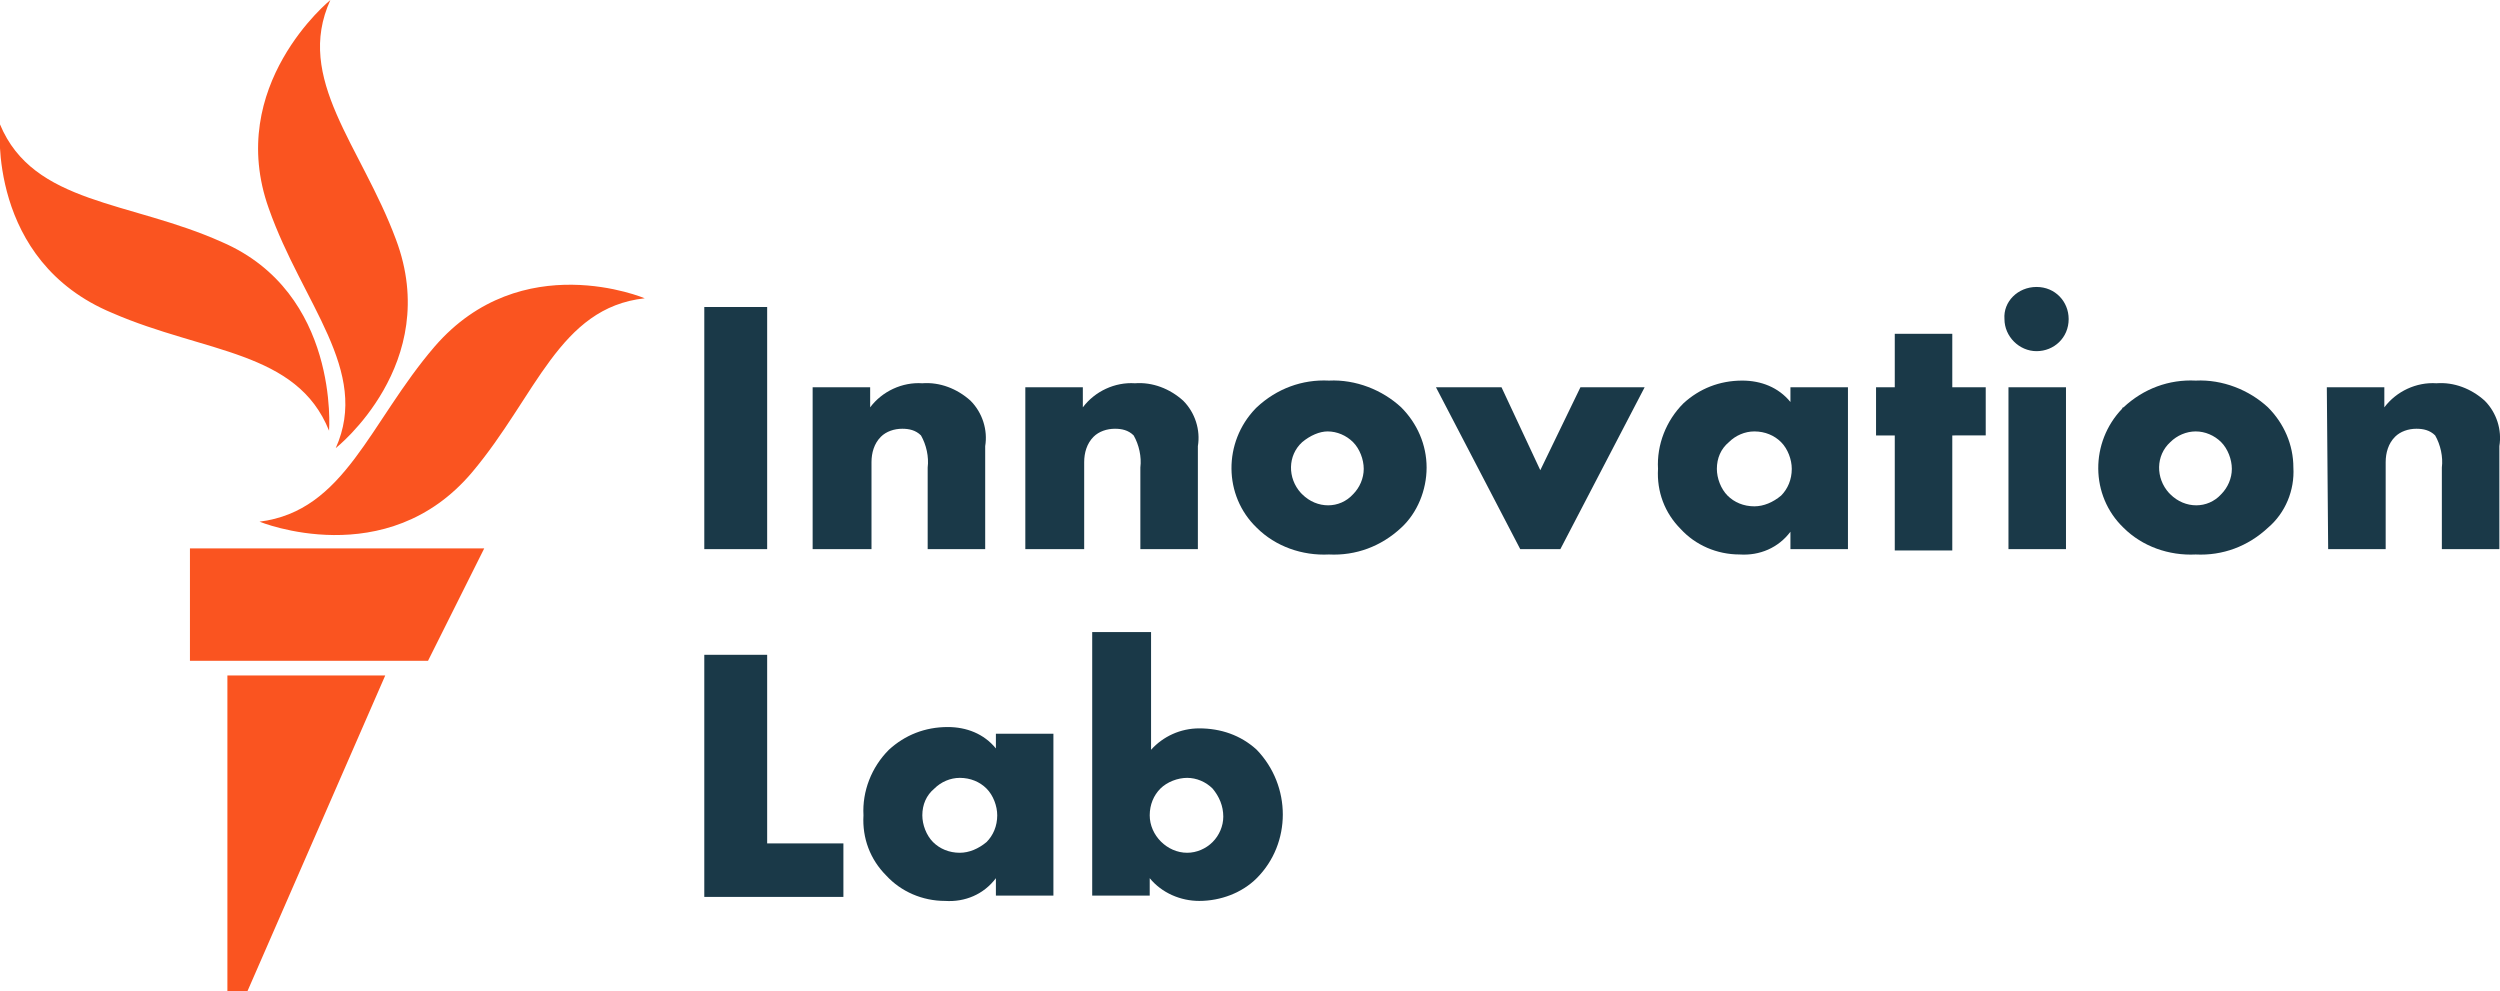
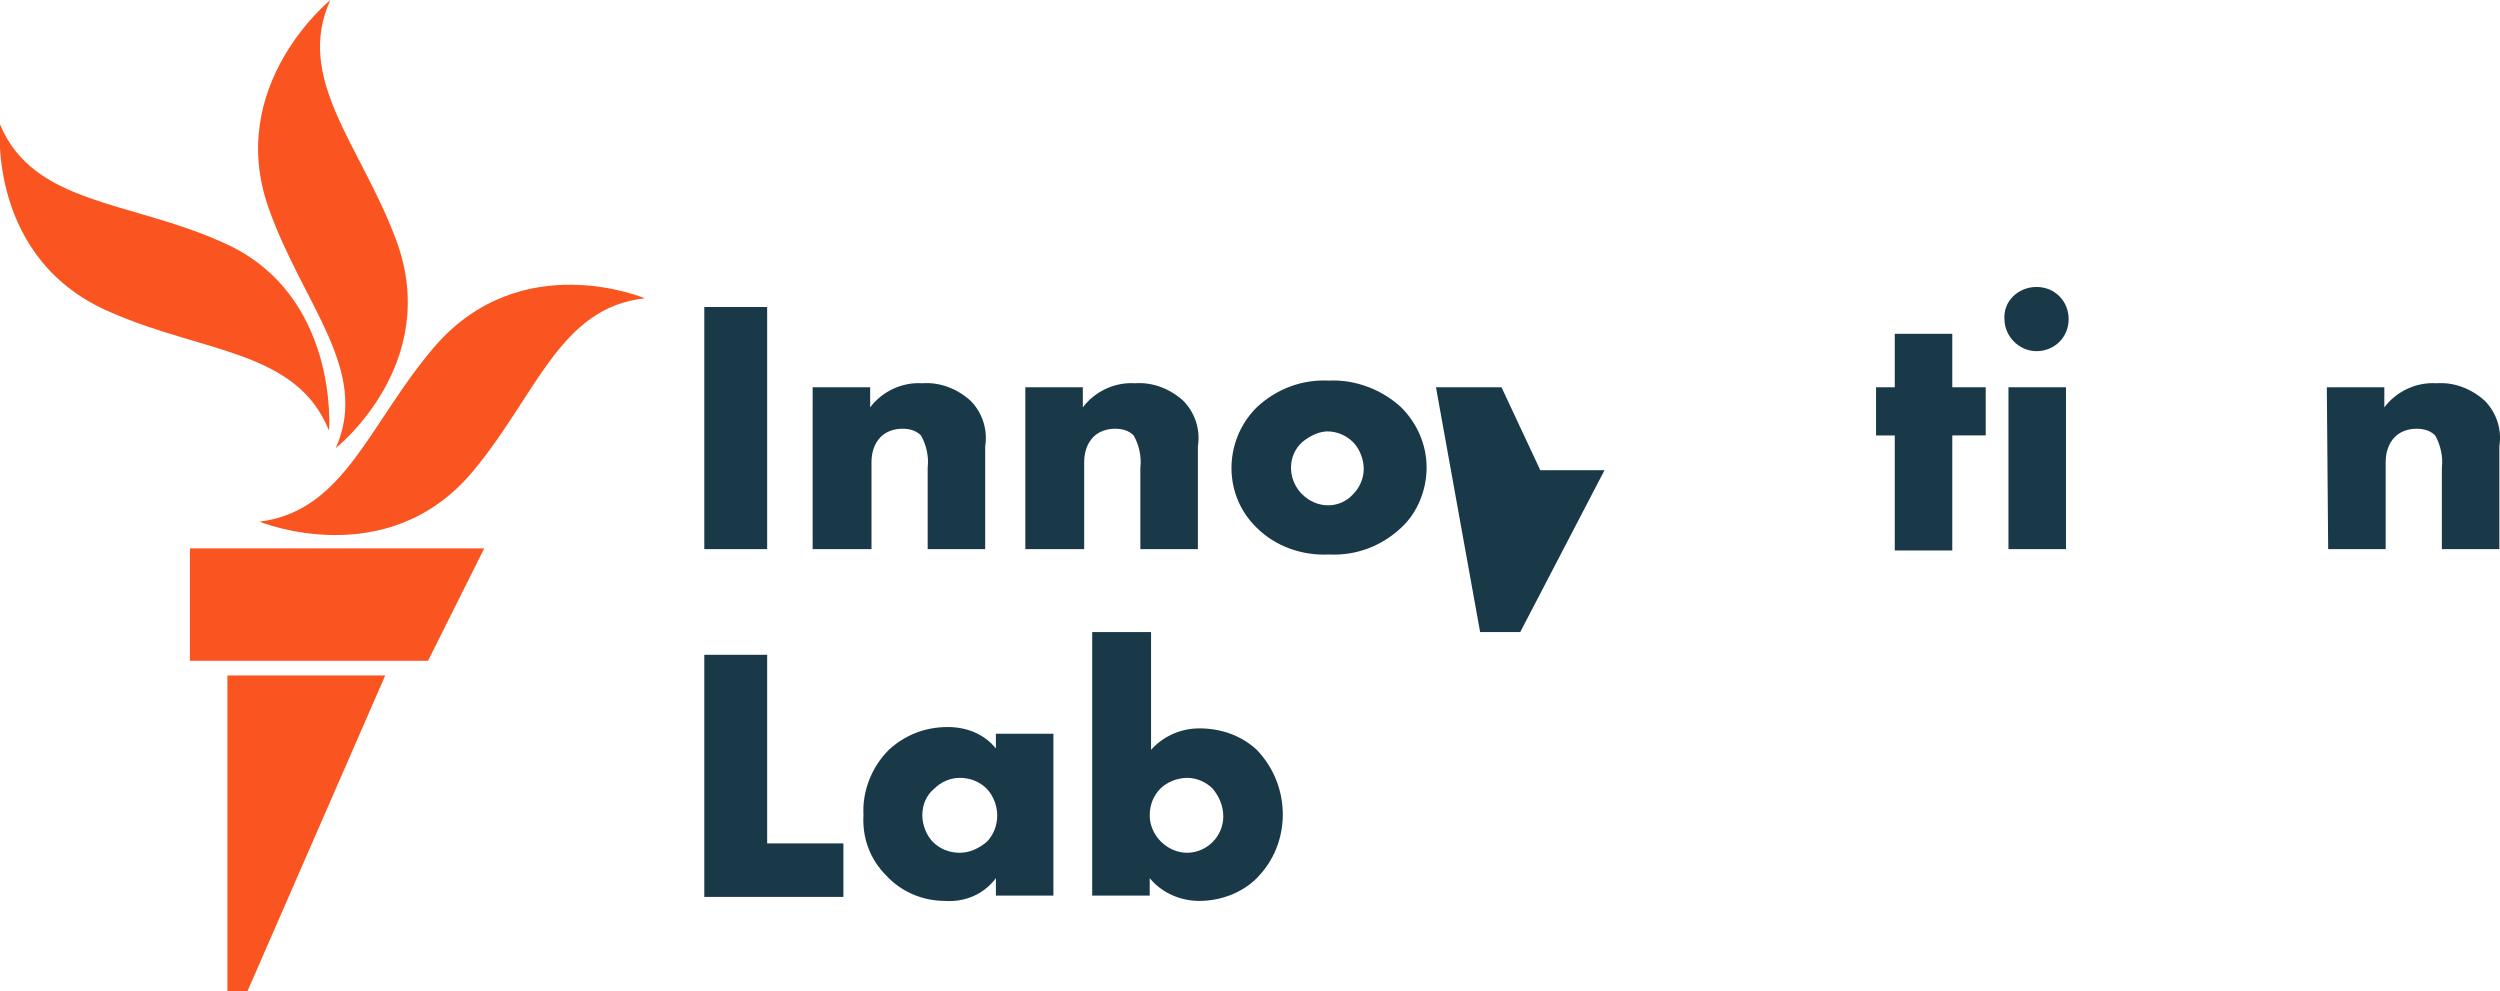
<svg xmlns="http://www.w3.org/2000/svg" version="1.1" id="Layer_1" x="0px" y="0px" viewBox="0 0 186.9 74.1" style="enable-background:new 0 0 186.9 74.1;" xml:space="preserve">
  <style type="text/css">
	.st0{fill:#1A3948;}
	.st1{fill:#FA5420;}
</style>
  <g id="Group_1380" transform="translate(-49.638 -32.869)">
    <g id="Group_1378" transform="translate(102.291 54.322)">
      <path id="Path_3474" class="st0" d="M4.7,1.5v18.1H0V1.5H4.7z" />
      <path id="Path_3475" class="st0" d="M8.1,7.5h4.3V9c0.9-1.2,2.4-1.9,3.9-1.8c1.3-0.1,2.6,0.4,3.6,1.3c0.9,0.9,1.3,2.2,1.1,3.4v7.7    h-4.3v-6.1c0.1-0.8-0.1-1.7-0.5-2.4c-0.4-0.4-0.9-0.5-1.4-0.5c-0.6,0-1.2,0.2-1.6,0.6c-0.5,0.5-0.7,1.2-0.7,1.9v6.5H8.1V7.5z" />
      <path id="Path_3476" class="st0" d="M24,7.5h4.3V9c0.9-1.2,2.4-1.9,3.9-1.8c1.3-0.1,2.6,0.4,3.6,1.3c0.9,0.9,1.3,2.2,1.1,3.4v7.7    h-4.3v-6.1c0.1-0.8-0.1-1.7-0.5-2.4c-0.4-0.4-0.9-0.5-1.4-0.5c-0.6,0-1.2,0.2-1.6,0.6c-0.5,0.5-0.7,1.2-0.7,1.9v6.5H24V7.5z" />
      <path id="Path_3477" class="st0" d="M52.1,18c-1.5,1.4-3.4,2.1-5.4,2c-2,0.1-4-0.6-5.4-2c-2.5-2.4-2.5-6.4-0.1-8.9    c0,0,0.1-0.1,0.1-0.1c1.5-1.4,3.4-2.1,5.4-2c2-0.1,4,0.7,5.4,2c1.2,1.2,1.9,2.8,1.9,4.5C54,15.2,53.3,16.9,52.1,18z M44.7,11.6    c-1.1,1-1.1,2.7-0.1,3.8c0,0,0.1,0.1,0.1,0.1c1.1,1.1,2.8,1.1,3.8,0c0,0,0,0,0,0c0.5-0.5,0.8-1.2,0.8-1.9c0-0.7-0.3-1.5-0.8-2    c-0.5-0.5-1.2-0.8-1.9-0.8C46,10.8,45.3,11.1,44.7,11.6L44.7,11.6z" />
-       <path id="Path_3478" class="st0" d="M59.6,7.5l2.9,6.2l3-6.2h4.8l-6.3,12.1h-3L54.7,7.5H59.6z" />
-       <path id="Path_3479" class="st0" d="M81.2,7.5h4.3v12.1h-4.3v-1.3c-0.9,1.2-2.3,1.8-3.8,1.7c-1.7,0-3.3-0.7-4.4-1.9    c-1.2-1.2-1.8-2.8-1.7-4.5c-0.1-1.8,0.6-3.6,1.9-4.9c1.2-1.1,2.7-1.7,4.4-1.7c1.4,0,2.7,0.5,3.6,1.6L81.2,7.5z M76.6,11.6    c-0.6,0.5-0.9,1.2-0.9,2c0,0.7,0.3,1.5,0.8,2c0.5,0.5,1.2,0.8,2,0.8c0.7,0,1.4-0.3,2-0.8c0.5-0.5,0.8-1.2,0.8-2    c0-0.7-0.3-1.5-0.8-2c-0.5-0.5-1.2-0.8-2-0.8C77.8,10.8,77.1,11.1,76.6,11.6L76.6,11.6z" />
+       <path id="Path_3478" class="st0" d="M59.6,7.5l2.9,6.2h4.8l-6.3,12.1h-3L54.7,7.5H59.6z" />
      <path id="Path_3480" class="st0" d="M93.3,11.1v8.6H89v-8.6h-1.4V7.5H89v-4h4.3v4h2.5v3.6L93.3,11.1z" />
      <path id="Path_3481" class="st0" d="M99.6,0c1.4,0,2.4,1.1,2.4,2.4c0,1.4-1.1,2.4-2.4,2.4c-1.3,0-2.4-1.1-2.4-2.4    C97.1,1.1,98.2,0,99.6,0C99.5,0,99.6,0,99.6,0z M101.8,7.5v12.1h-4.3V7.5L101.8,7.5z" />
-       <path id="Path_3482" class="st0" d="M116.9,18c-1.5,1.4-3.4,2.1-5.4,2c-2,0.1-4-0.6-5.4-2c-2.5-2.4-2.5-6.4-0.1-8.9    c0,0,0-0.1,0.1-0.1c1.5-1.4,3.4-2.1,5.4-2c2-0.1,4,0.7,5.4,2c1.2,1.2,1.9,2.8,1.9,4.5C118.9,15.2,118.2,16.9,116.9,18z     M109.6,11.6c-1.1,1-1.1,2.7-0.1,3.8c0,0,0.1,0.1,0.1,0.1c1.1,1.1,2.8,1.1,3.8,0c0,0,0,0,0,0c0.5-0.5,0.8-1.2,0.8-1.9    c0-0.7-0.3-1.5-0.8-2c-0.5-0.5-1.2-0.8-1.9-0.8C110.8,10.8,110.1,11.1,109.6,11.6L109.6,11.6z" />
      <path id="Path_3483" class="st0" d="M121.3,7.5h4.3V9c0.9-1.2,2.4-1.9,3.9-1.8c1.3-0.1,2.6,0.4,3.6,1.3c0.9,0.9,1.3,2.2,1.1,3.4    v7.7h-4.3v-6.1c0.1-0.8-0.1-1.7-0.5-2.4c-0.4-0.4-0.9-0.5-1.4-0.5c-0.6,0-1.2,0.2-1.6,0.6c-0.5,0.5-0.7,1.2-0.7,1.9v6.5h-4.3    L121.3,7.5z" />
      <path id="Path_3484" class="st0" d="M4.7,27.5v14.1h5.7v4H0V27.5H4.7z" />
      <path id="Path_3485" class="st0" d="M21.8,33.4h4.3v12.1h-4.3v-1.3c-0.9,1.2-2.3,1.8-3.8,1.7c-1.7,0-3.3-0.7-4.4-1.9    c-1.2-1.2-1.8-2.8-1.7-4.5c-0.1-1.8,0.6-3.6,1.9-4.9c1.2-1.1,2.7-1.7,4.4-1.7c1.4,0,2.7,0.5,3.6,1.6L21.8,33.4z M17.2,37.5    c-0.6,0.5-0.9,1.2-0.9,2c0,0.7,0.3,1.5,0.8,2c0.5,0.5,1.2,0.8,2,0.8c0.7,0,1.4-0.3,2-0.8c0.5-0.5,0.8-1.2,0.8-2    c0-0.7-0.3-1.5-0.8-2c-0.5-0.5-1.2-0.8-2-0.8C18.4,36.7,17.7,37,17.2,37.5L17.2,37.5z" />
      <path id="Path_3486" class="st0" d="M33.4,25.8v8.8c0.9-1,2.2-1.6,3.6-1.6c1.6,0,3.1,0.5,4.3,1.6c2.6,2.7,2.6,7,0,9.6    c-1.1,1.1-2.7,1.7-4.3,1.7c-1.4,0-2.8-0.6-3.7-1.7v1.3h-4.3V25.8H33.4z M38,41.5c0.5-0.5,0.8-1.2,0.8-1.9c0-0.8-0.3-1.5-0.8-2.1    c-0.5-0.5-1.2-0.8-1.9-0.8c-0.7,0-1.5,0.3-2,0.8c-0.5,0.5-0.8,1.2-0.8,2c0,1.5,1.3,2.8,2.8,2.8C36.8,42.3,37.5,42,38,41.5z" />
    </g>
    <g id="color" transform="translate(49.638 32.869)">
      <g id="Group_1379">
        <path id="M" class="st1" d="M48.2,22.3c-6.4,0.7-8.1,7.3-12.9,13c-6.4,7.6-15.9,3.7-15.9,3.7c6.4-0.8,8.2-7.4,13.1-13.1     C39,18.4,48.2,22.3,48.2,22.3z M25.1,33.5c0,0,8-6.3,4.5-15.6c-2.6-7-7.6-12-4.9-17.9c0,0-7.9,6.4-4.6,15.6     C22.6,22.7,27.7,27.7,25.1,33.5z M24.6,32.2c0,0,0.8-10.3-8-14.1C9.7,15,2.5,15.3,0,9.3c0,0-1,10.2,8.4,14.1     C15.3,26.4,22.2,26.2,24.6,32.2z M14.2,49.4H32l4.2-8.4h-22V49.4z M17,74.1h1.5l10.3-23.6H17L17,74.1z" />
      </g>
    </g>
  </g>
</svg>